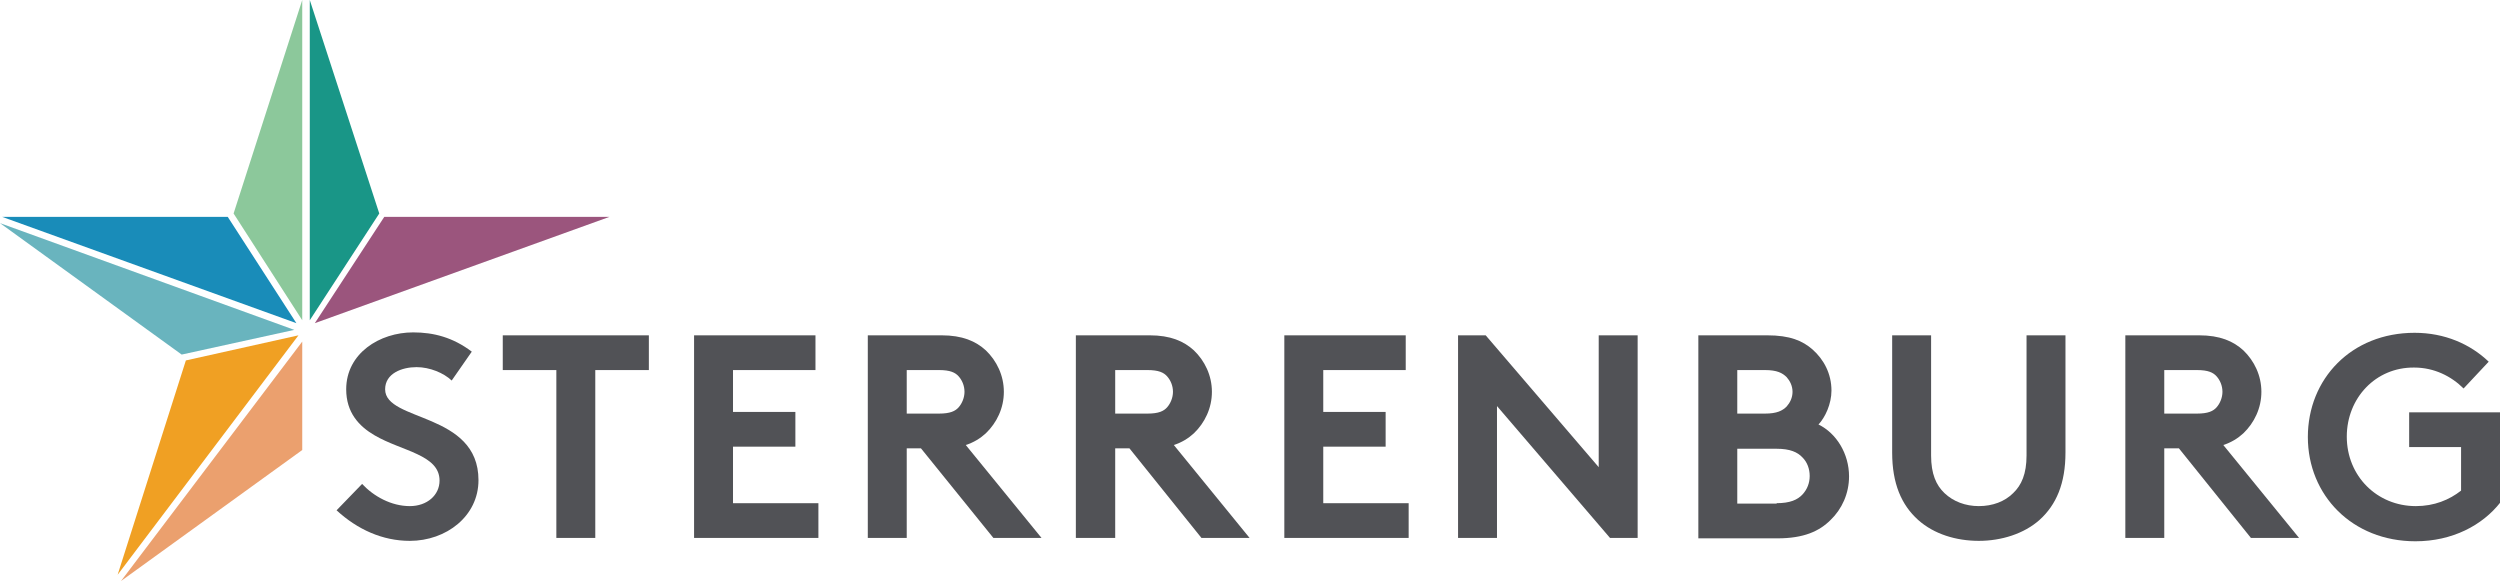
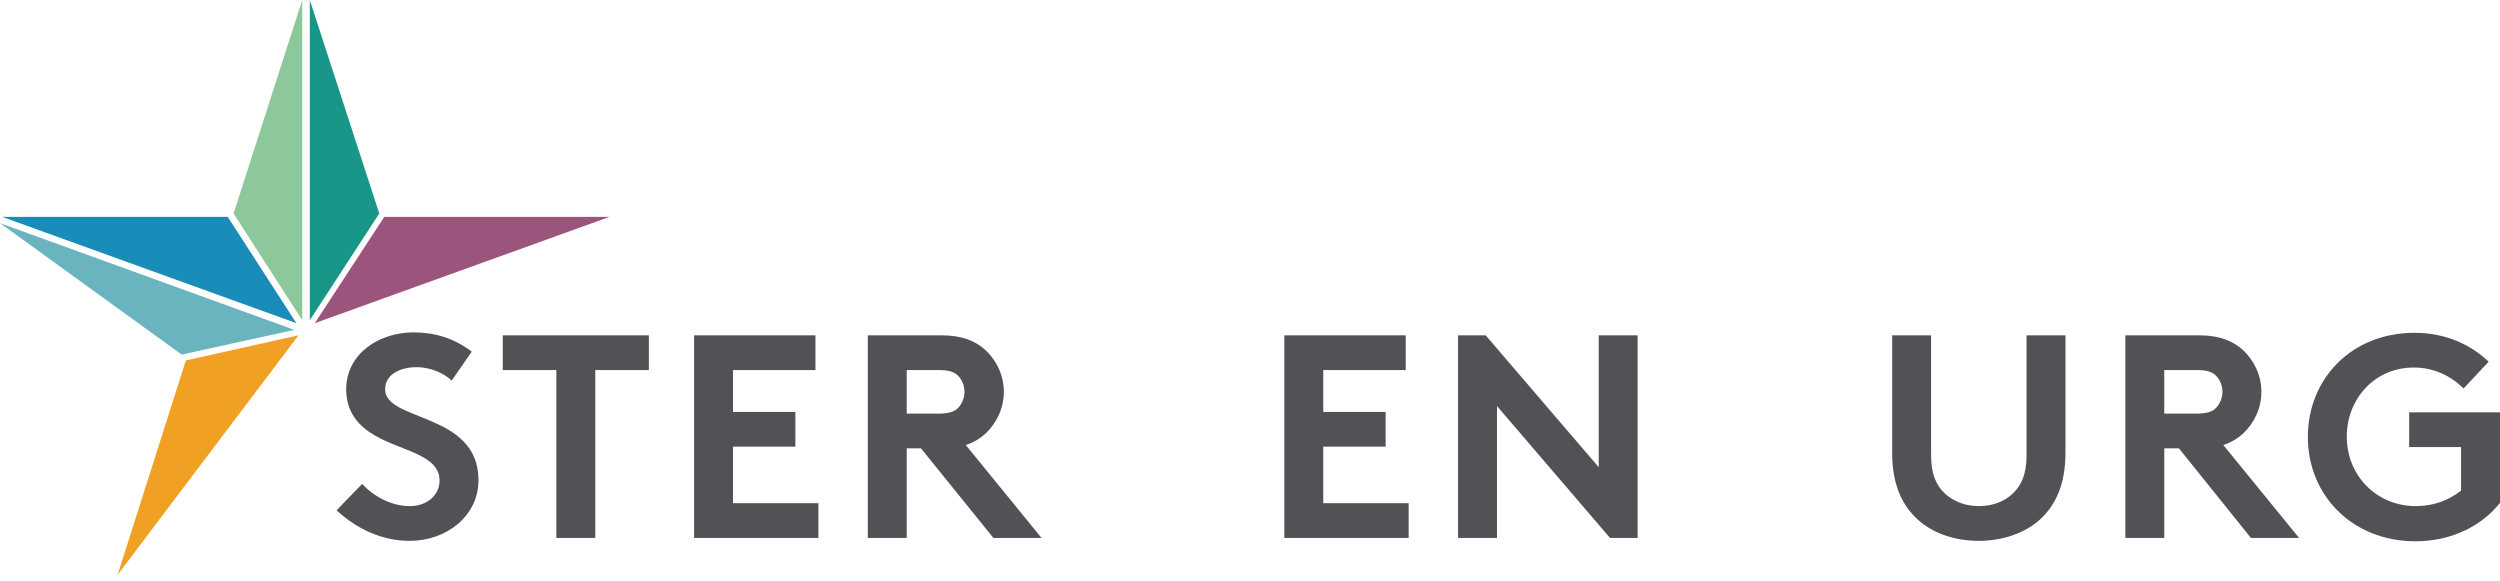
<svg xmlns="http://www.w3.org/2000/svg" version="1.1" id="Layer_1" x="0px" y="0px" viewBox="0 0 597.2 138.8" style="enable-background:new 0 0 597.2 138.8;" xml:space="preserve">
  <style type="text/css">
	.st0{fill:#515256;}
	.st1{fill:#8CC89B;}
	.st2{fill:#9B557D;}
	.st3{fill:#EBA06E;}
	.st4{fill:#69B4BE;}
	.st5{fill:#199687;}
	.st6{fill:#F0A023;}
	.st7{fill:#198CB9;}
</style>
  <g>
    <path class="st0" d="M86.5,115.6c2.8,3,7,5.3,11.4,5.3c4.1,0,7.1-2.6,7.1-6.1c0-6.2-9-7-15.5-10.8c-3.8-2.2-6.8-5.5-6.8-11   c0-8.6,8-13.6,16-13.6c4.9,0,9.5,1.2,14,4.6l-4.8,6.9c-1.9-1.8-5.2-3.2-8.4-3.2c-3.5,0-7.5,1.5-7.5,5.3c0,7.8,22.3,5.4,22.3,21.7   c0,8.6-7.7,14.5-16.4,14.5c-6.5,0-12.5-2.7-17.5-7.3L86.5,115.6z" />
    <path class="st0" d="M155,80.1v8.3h-12.8v40.1h-9.3V88.4h-12.8v-8.3H155z" />
    <path class="st0" d="M175.1,88.4v10H190v8.3h-14.9v13.5h20.4v8.3h-29.7V80.1h29v8.3H175.1z" />
    <path class="st0" d="M216.6,107.1v21.4h-9.3V80.1h17.6c5,0,8.2,1.4,10.6,3.6c2.6,2.5,4.3,6,4.3,9.9s-1.7,7.4-4.3,9.9   c-1.3,1.2-2.9,2.2-4.8,2.8l18.1,22.2h-11.5L220,107.1H216.6z M224.3,98.8c2.7,0,3.9-0.6,4.7-1.5c0.8-0.9,1.4-2.3,1.4-3.7   c0-1.5-0.6-2.8-1.4-3.7c-0.8-0.9-2-1.5-4.7-1.5h-7.7v10.4H224.3z" />
-     <path class="st0" d="M266.4,107.1v21.4H257V80.1h17.6c5,0,8.2,1.4,10.6,3.6c2.6,2.5,4.3,6,4.3,9.9s-1.7,7.4-4.3,9.9   c-1.3,1.2-2.9,2.2-4.8,2.8l18.1,22.2H287l-17.2-21.4H266.4z M274.1,98.8c2.7,0,3.9-0.6,4.7-1.5c0.8-0.9,1.4-2.3,1.4-3.7   c0-1.5-0.6-2.8-1.4-3.7c-0.8-0.9-2-1.5-4.7-1.5h-7.7v10.4H274.1z" />
    <path class="st0" d="M316.1,88.4v10H331v8.3h-14.9v13.5h20.4v8.3h-29.7V80.1h29v8.3H316.1z" />
    <path class="st0" d="M348.3,80.1h6.6l27,31.5V80.1h9.3v48.4h-6.6l-27-31.5v31.5h-9.3V80.1z" />
-     <path class="st0" d="M422.1,80.1c5.5,0,8.5,1.3,10.9,3.4c2.7,2.4,4.5,5.8,4.5,9.8c0,3.2-1.5,6.4-3.1,8.1c4.3,2.1,7.3,7,7.3,12.4   c0,4.1-1.7,7.8-4.4,10.4c-2.7,2.7-6.4,4.4-12.7,4.4h-18.9V80.1H422.1z M415,98.8h6.6c2.9,0,4.2-0.7,5.2-1.7   c0.8-0.9,1.4-2.1,1.4-3.5s-0.6-2.6-1.4-3.5c-1-1-2.3-1.7-5.2-1.7H415V98.8z M424.4,120.2c3.2,0,5-0.8,6.2-2.1   c1.1-1.2,1.7-2.7,1.7-4.4c0-1.7-0.6-3.3-1.7-4.4c-1.2-1.3-3-2.1-6.2-2.1H415v13.1H424.4z" />
    <path class="st0" d="M458.2,124.2c-4-3.6-6.2-8.7-6.2-16.1v-28h9.3v28.7c0,4.4,1.2,7.1,3.2,9c2.1,2,5,3.1,8.2,3.1   c3.3,0,6.2-1.1,8.2-3.1c2-1.9,3.2-4.6,3.2-9V80.1h9.3v28c0,7.4-2.2,12.5-6.2,16.1c-3.7,3.3-9.1,5-14.5,5   C467.3,129.2,462,127.6,458.2,124.2z" />
    <path class="st0" d="M517,107.1v21.4h-9.3V80.1h17.6c5,0,8.2,1.4,10.6,3.6c2.6,2.5,4.3,6,4.3,9.9s-1.7,7.4-4.3,9.9   c-1.3,1.2-2.9,2.2-4.8,2.8l18.1,22.2h-11.5l-17.2-21.4H517z M524.8,98.8c2.7,0,3.9-0.6,4.7-1.5c0.8-0.9,1.4-2.3,1.4-3.7   c0-1.5-0.6-2.8-1.4-3.7c-0.8-0.9-2-1.5-4.7-1.5H517v10.4H524.8z" />
    <path class="st0" d="M560.6,104.3c0,9.4,7.2,16.6,16.5,16.6c4.4,0,8-1.5,10.8-3.7v-10.4h-12.4v-8.3h21.8V120   c-4.3,5.5-11.5,9.3-20.3,9.3c-15.1,0-25.7-11-25.7-24.9c0-13.9,10.4-24.9,25.5-24.9c7.2,0,13.3,2.7,17.7,6.9l-6,6.4   c-2.9-2.9-7-5-11.8-5C567.5,87.7,560.6,95.1,560.6,104.3z" />
  </g>
  <g>
    <g>
      <g>
        <polygon class="st1" points="72.2,0 55.8,51 72.2,76.5    " />
      </g>
    </g>
  </g>
  <g>
    <g>
      <g>
        <polygon class="st2" points="145.6,51.8 91.8,51.8 75.2,77.2    " />
      </g>
    </g>
  </g>
  <g>
    <g>
      <g>
-         <polygon class="st3" points="28.9,138.8 72.2,107.5 72.2,81.6    " />
-       </g>
+         </g>
    </g>
  </g>
  <g>
    <g>
      <g>
        <polygon class="st4" points="0,53.3 43.4,84.7 70.3,78.8    " />
      </g>
    </g>
  </g>
  <g>
    <g>
      <g>
        <polygon class="st5" points="74,76.5 90.6,51 74,0    " />
      </g>
    </g>
  </g>
  <g>
    <g>
      <g>
        <polygon class="st6" points="28.1,137.3 44.4,86.1 71.3,80.1    " />
      </g>
    </g>
  </g>
  <g>
    <g>
      <g>
        <polygon class="st7" points="0.5,51.8 54.4,51.8 70.8,77.2    " />
      </g>
    </g>
  </g>
</svg>